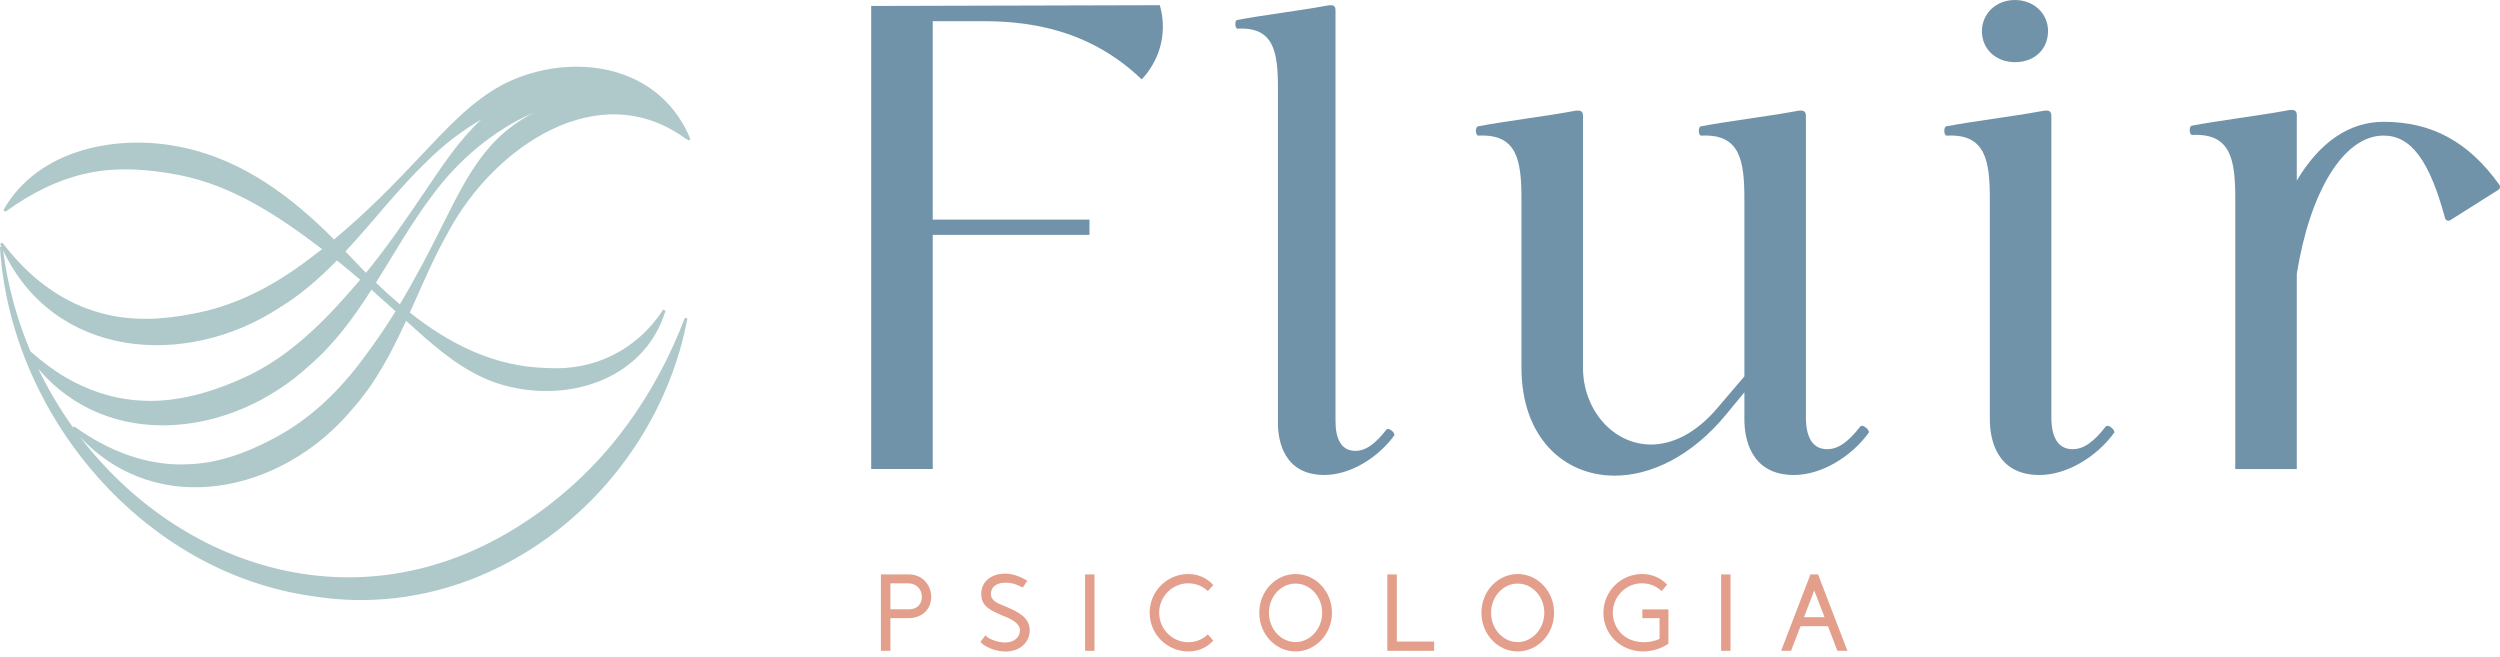
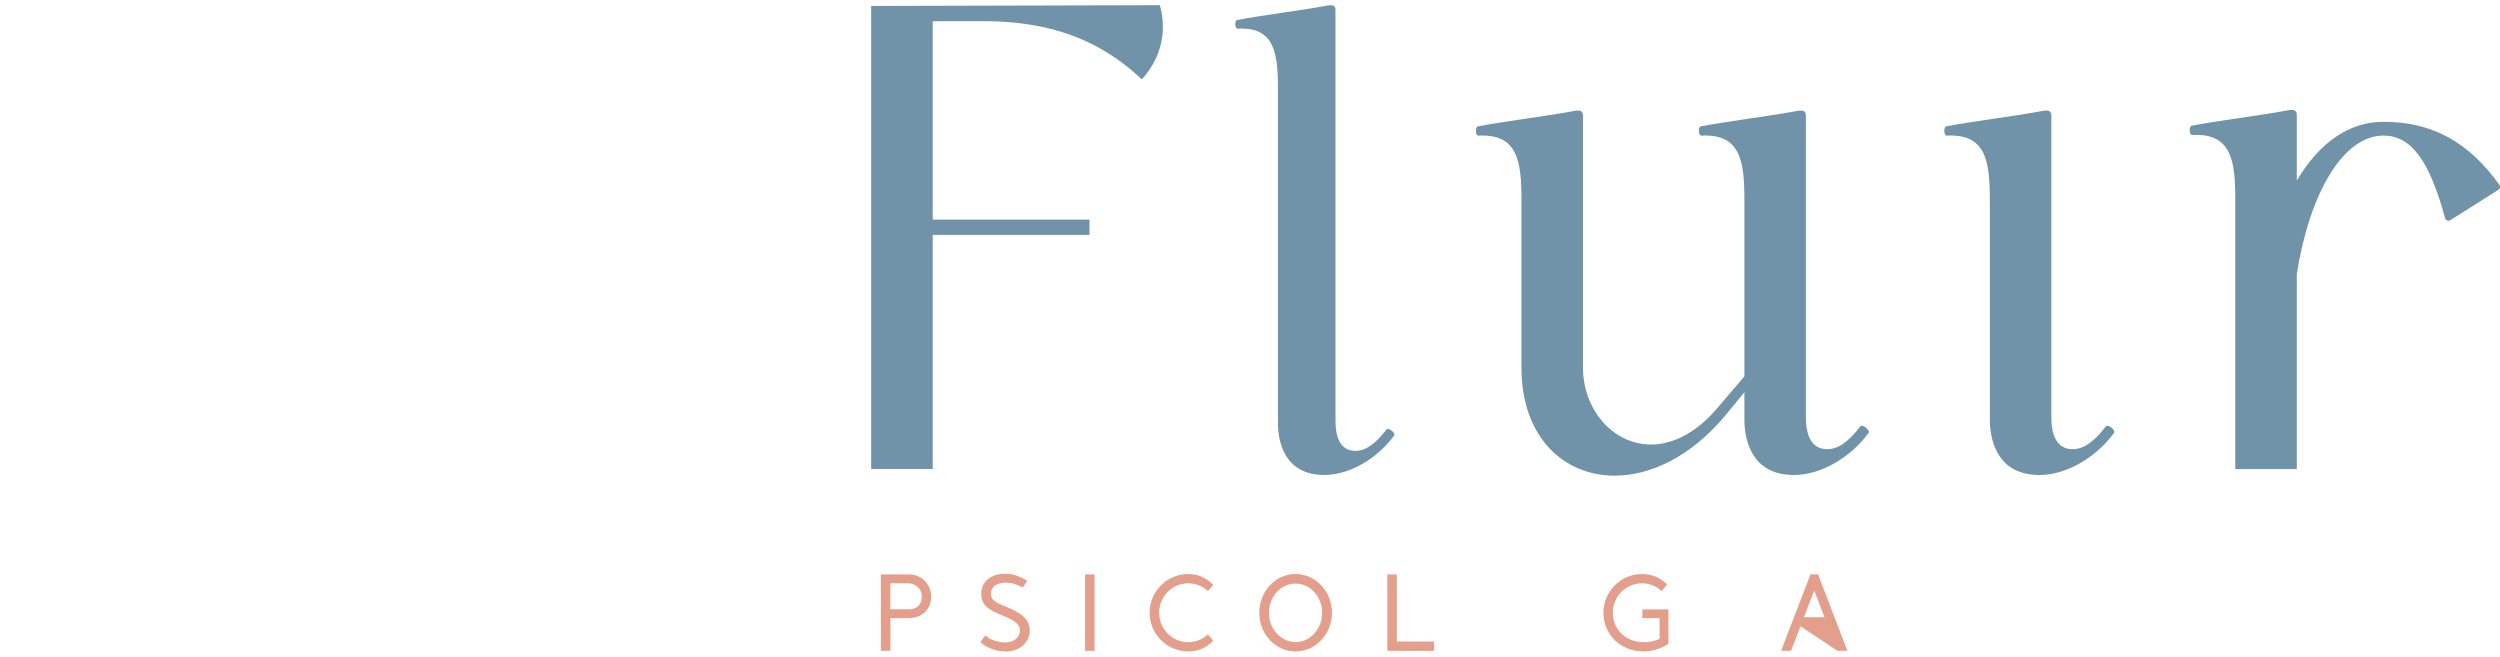
<svg xmlns="http://www.w3.org/2000/svg" width="198" height="52" viewBox="0 0 198 52" fill="none">
  <g clip-path="url(#clip0_4210_5385)">
    <path d="M68.998 0.474V37.147H73.871V18.601H86.287V17.395H73.871V1.677H77.904C81.318 1.677 84.245 2.303 86.808 3.661C88.352 4.478 89.54 5.443 90.426 6.287C90.826 5.861 91.746 4.765 92.022 3.078C92.213 1.913 92.015 0.952 91.86 0.411C84.24 0.431 76.618 0.452 68.998 0.472V0.474Z" fill="#7093A9" />
    <path d="M109.792 34.04C108.91 35.167 108.173 35.708 107.341 35.708C106.214 35.708 105.772 34.727 105.772 33.356V0.799C105.772 0.407 105.527 0.357 105.036 0.456C102.928 0.849 100.035 1.192 97.977 1.583C97.781 1.632 97.781 2.269 98.026 2.269C100.919 2.121 101.213 4.132 101.213 7.026V33.499C101.213 34.873 101.655 37.618 104.89 37.618C106.948 37.618 109.154 36.244 110.429 34.48C110.528 34.285 109.94 33.793 109.792 34.038V34.04Z" fill="#7093A9" />
    <path d="M147.324 33.793C146.381 34.998 145.595 35.575 144.704 35.575C143.499 35.575 143.028 34.527 143.028 33.061V9.169C143.028 8.749 142.765 8.697 142.242 8.803C139.989 9.223 136.898 9.588 134.698 10.008C134.49 10.06 134.49 10.742 134.75 10.742C137.841 10.585 138.155 12.733 138.155 15.824V29.811L136.007 32.325C134.279 34.368 132.391 35.207 130.768 35.207C127.729 35.207 125.373 32.431 125.373 29.129V9.169C125.373 8.749 125.11 8.697 124.587 8.803C122.333 9.223 119.243 9.588 117.043 10.008C116.834 10.06 116.834 10.742 117.095 10.742C120.186 10.585 120.5 12.733 120.5 15.824V29.131C120.5 34.581 123.801 37.672 127.886 37.672C130.714 37.672 133.964 36.152 136.687 32.853L138.155 31.07V33.218C138.155 34.686 138.626 37.62 142.085 37.62C144.285 37.62 146.644 36.152 148.006 34.267C148.111 34.058 147.483 33.533 147.326 33.795L147.324 33.793Z" fill="#7093A9" />
    <path d="M166.764 33.793C165.821 34.998 165.036 35.575 164.145 35.575C162.94 35.575 162.468 34.527 162.468 33.061V9.169C162.468 8.749 162.206 8.697 161.683 8.803C159.429 9.223 156.339 9.588 154.139 10.008C153.93 10.06 153.93 10.742 154.191 10.742C157.281 10.585 157.595 12.733 157.595 15.824V33.218C157.595 34.686 158.067 37.62 161.526 37.62C163.725 37.62 166.084 36.152 167.447 34.267C167.552 34.058 166.924 33.533 166.766 33.795L166.764 33.793Z" fill="#7093A9" />
-     <path d="M159.586 4.924C161.157 4.924 162.205 3.876 162.205 2.462C162.205 1.048 161.052 0 159.586 0C158.015 0 156.967 1.154 156.967 2.462C156.967 3.93 158.12 4.924 159.586 4.924Z" fill="#7093A9" />
    <path d="M197.949 14.636C195.516 11.231 192.603 9.647 188.776 9.647C186.071 9.647 183.726 11.249 181.906 14.3V9.117C181.906 8.697 181.643 8.646 181.12 8.751C178.867 9.171 175.776 9.537 173.576 9.956C173.368 10.008 173.368 10.69 173.628 10.69C176.719 10.533 177.033 12.681 177.033 15.772V37.148H181.906V21.691C182.938 15.229 185.589 10.738 188.776 10.738C190.949 10.738 192.408 12.693 193.649 17.276C193.671 17.361 193.734 17.431 193.815 17.462C193.898 17.493 193.99 17.484 194.064 17.437L197.871 15.034C197.936 14.993 197.981 14.928 197.994 14.852C198.01 14.778 197.994 14.699 197.947 14.636H197.949Z" fill="#7093A9" />
    <path d="M72.01 45.494H69.766V51.545H70.522V48.957H71.961C73.013 48.957 73.75 48.264 73.75 47.272C73.75 46.28 73.002 45.494 72.012 45.494H72.01ZM71.999 48.255H70.52V46.199H71.927C72.555 46.199 73.011 46.646 73.011 47.263C73.011 47.88 72.605 48.255 71.999 48.255Z" fill="#E39F8B" />
    <path d="M79.708 48.059L79.647 48.037C78.909 47.747 78.456 47.543 78.48 46.993C78.507 46.464 78.943 46.147 79.643 46.147C80.238 46.156 80.626 46.347 80.812 46.441C80.848 46.459 80.875 46.472 80.898 46.481L81.008 46.529L81.362 45.997L81.23 45.92C80.671 45.599 80.161 45.444 79.627 45.435C79.618 45.435 79.607 45.435 79.598 45.435C78.498 45.435 77.726 46.075 77.715 46.998C77.692 48.021 78.44 48.342 79.389 48.748C80.112 49.027 80.779 49.361 80.779 49.922C80.779 50.483 80.307 50.885 79.605 50.885C79.115 50.885 78.415 50.663 78.162 50.427L78.045 50.32L77.654 50.834L77.731 50.921C77.901 51.121 78.696 51.601 79.645 51.601C80.752 51.601 81.555 50.892 81.555 49.916C81.555 48.939 80.682 48.472 79.708 48.066V48.059Z" fill="#E39F8B" />
    <path d="M86.685 45.494H85.939V51.545H86.685V45.494Z" fill="#E39F8B" />
    <path d="M94.119 46.199C94.651 46.199 95.163 46.385 95.558 46.722L95.665 46.814L96.092 46.334L95.998 46.237C95.511 45.739 94.84 45.463 94.108 45.463C92.422 45.463 91.051 46.839 91.051 48.529C91.051 50.219 92.427 51.595 94.117 51.595C94.846 51.595 95.495 51.332 95.995 50.832L96.09 50.737L95.663 50.241L95.553 50.338C95.167 50.675 94.655 50.861 94.106 50.861C92.837 50.861 91.805 49.815 91.805 48.529C91.805 47.243 92.842 46.197 94.117 46.197L94.119 46.199Z" fill="#E39F8B" />
    <path d="M102.607 45.463C101.023 45.463 99.734 46.839 99.734 48.529C99.734 50.219 101.023 51.595 102.607 51.595C104.192 51.595 105.491 50.219 105.491 48.529C105.491 46.839 104.199 45.463 102.607 45.463ZM102.607 50.852C101.445 50.852 100.5 49.81 100.5 48.531C100.5 47.252 101.445 46.219 102.607 46.219C103.77 46.219 104.715 47.256 104.715 48.531C104.715 49.806 103.77 50.852 102.607 50.852Z" fill="#E39F8B" />
    <path d="M110.629 45.494H109.875V51.545H113.583V50.811H110.629V45.494Z" fill="#E39F8B" />
-     <path d="M120.201 45.463C118.616 45.463 117.328 46.839 117.328 48.529C117.328 50.219 118.616 51.595 120.201 51.595C121.786 51.595 123.085 50.219 123.085 48.529C123.085 46.839 121.792 45.463 120.201 45.463ZM120.201 50.852C119.038 50.852 118.094 49.81 118.094 48.531C118.094 47.252 119.041 46.219 120.201 46.219C121.361 46.219 122.309 47.256 122.309 48.531C122.309 49.806 121.361 50.852 120.201 50.852Z" fill="#E39F8B" />
    <path d="M130.076 48.958H131.437V50.594C130.972 50.825 130.467 50.861 130.2 50.861C128.584 50.861 127.735 49.687 127.735 48.529C127.735 47.243 128.772 46.197 130.045 46.197C130.581 46.197 131.084 46.379 131.495 46.722L131.605 46.814L132.036 46.296L131.939 46.204C131.434 45.719 130.779 45.463 130.045 45.463C128.359 45.463 126.99 46.843 126.99 48.54C126.99 50.237 128.348 51.595 130.148 51.595C130.813 51.595 131.551 51.375 132.076 51.023L132.139 50.98V48.262H130.074V48.955L130.076 48.958Z" fill="#E39F8B" />
-     <path d="M137.058 45.494H136.312V51.545H137.058V45.494Z" fill="#E39F8B" />
-     <path d="M144.027 45.586L143.991 45.494H143.388L141.064 51.545H141.85L142.602 49.597H144.777L145.518 51.545H146.314L144.027 45.586ZM144.503 48.883H142.874L143.688 46.762L144.503 48.883Z" fill="#E39F8B" />
-     <path d="M54.382 11.031L54.405 11.006C54.438 11.049 54.472 11.087 54.504 11.13L54.681 11.029C54.169 9.732 53.339 8.522 52.239 7.568C48.865 4.639 43.627 4.722 39.804 6.708C37.275 8.066 35.374 10.189 33.446 12.216C31.226 14.589 28.943 16.903 26.454 18.965C23.168 15.644 19.285 12.712 14.59 11.704C9.466 10.549 3.031 11.738 0.272 16.636L0.425 16.773C2.454 15.307 4.593 14.207 7.01 13.698C9.338 13.215 11.773 13.399 14.136 13.852C18.385 14.669 22.062 17.1 25.509 19.731C25.159 20.005 24.807 20.276 24.448 20.539C21.705 22.633 18.623 24.249 15.223 24.859C12.868 25.324 10.411 25.45 8.083 24.817C6.193 24.332 4.483 23.401 2.959 22.146C1.942 21.295 1.022 20.303 0.187 19.215L0.01 19.318C0.041 19.394 0.079 19.466 0.113 19.542C0.057 19.547 -0.004 19.553 -0.004 19.553C0.827 32.897 11.349 45.397 24.861 47.233C38.943 49.441 51.895 38.78 54.441 25.225L54.243 25.169C53.067 28.242 51.53 31.126 49.62 33.712C47.281 36.924 44.278 39.687 40.909 41.778C28.277 49.654 14.255 44.954 6.339 34.607C12.484 41.17 22.302 39.045 27.832 32.484C29.718 30.392 30.999 27.932 32.162 25.407C32.359 25.587 32.557 25.764 32.754 25.944C34.698 27.692 36.747 29.447 39.293 30.325C44.529 32.073 50.971 30.289 52.71 24.61L52.526 24.52C50.479 27.692 47.07 29.389 43.337 29.146C39.187 29.066 35.609 27.25 32.458 24.756C33.453 22.554 34.386 20.319 35.574 18.247C39.113 11.716 47.416 5.869 54.378 11.038L54.382 11.031ZM33.913 12.683C35.125 11.476 36.559 10.373 38.114 9.469C36.346 11.105 35.001 13.177 33.663 15.148C32.164 17.358 30.665 19.56 28.984 21.605C28.521 21.138 28.068 20.667 27.626 20.191C27.538 20.097 27.451 20.005 27.363 19.913C29.578 17.531 31.574 14.907 33.91 12.683H33.913ZM22.122 24.377C23.83 23.338 25.305 22.038 26.679 20.631C26.784 20.714 26.892 20.797 26.997 20.88C27.514 21.297 28.021 21.724 28.524 22.157C26.057 25.061 23.368 27.89 19.95 29.613C17.086 31.003 13.892 32.01 10.684 31.692C8.741 31.521 6.902 30.879 5.194 29.887C4.211 29.306 3.284 28.605 2.407 27.822C1.347 25.308 0.604 22.619 0.241 19.809C4.245 28.368 14.664 29.25 22.122 24.377ZM28.905 28.21C26.925 30.928 24.499 33.297 21.496 34.816C19.429 35.907 17.171 36.713 14.823 36.773C11.593 36.917 8.487 35.662 5.877 33.766C5.877 33.766 5.83 33.815 5.789 33.858C4.745 32.403 3.818 30.848 3.028 29.205C8.572 35.723 18.246 34.681 24.463 28.985C26.474 27.257 28.012 25.149 29.421 22.945C30.059 23.508 30.694 24.076 31.329 24.651C30.573 25.874 29.771 27.066 28.903 28.21H28.905ZM31.664 24.099C31.017 23.551 30.389 22.979 29.776 22.388C31.226 20.076 32.57 17.686 34.2 15.531C36.184 12.777 39.097 10.288 42.287 8.912C41.218 9.471 40.231 10.174 39.391 10.989C37.407 12.968 36.229 15.489 34.997 17.926C33.955 20.025 32.869 22.099 31.666 24.099H31.664Z" fill="#AFC8C9" />
+     <path d="M144.027 45.586L143.991 45.494H143.388L141.064 51.545H141.85L142.602 49.597L145.518 51.545H146.314L144.027 45.586ZM144.503 48.883H142.874L143.688 46.762L144.503 48.883Z" fill="#E39F8B" />
  </g>
  <defs>
    <clipPath id="clip0_4210_5385">
      <rect width="198" height="51.594" fill="white" />
    </clipPath>
  </defs>
</svg>